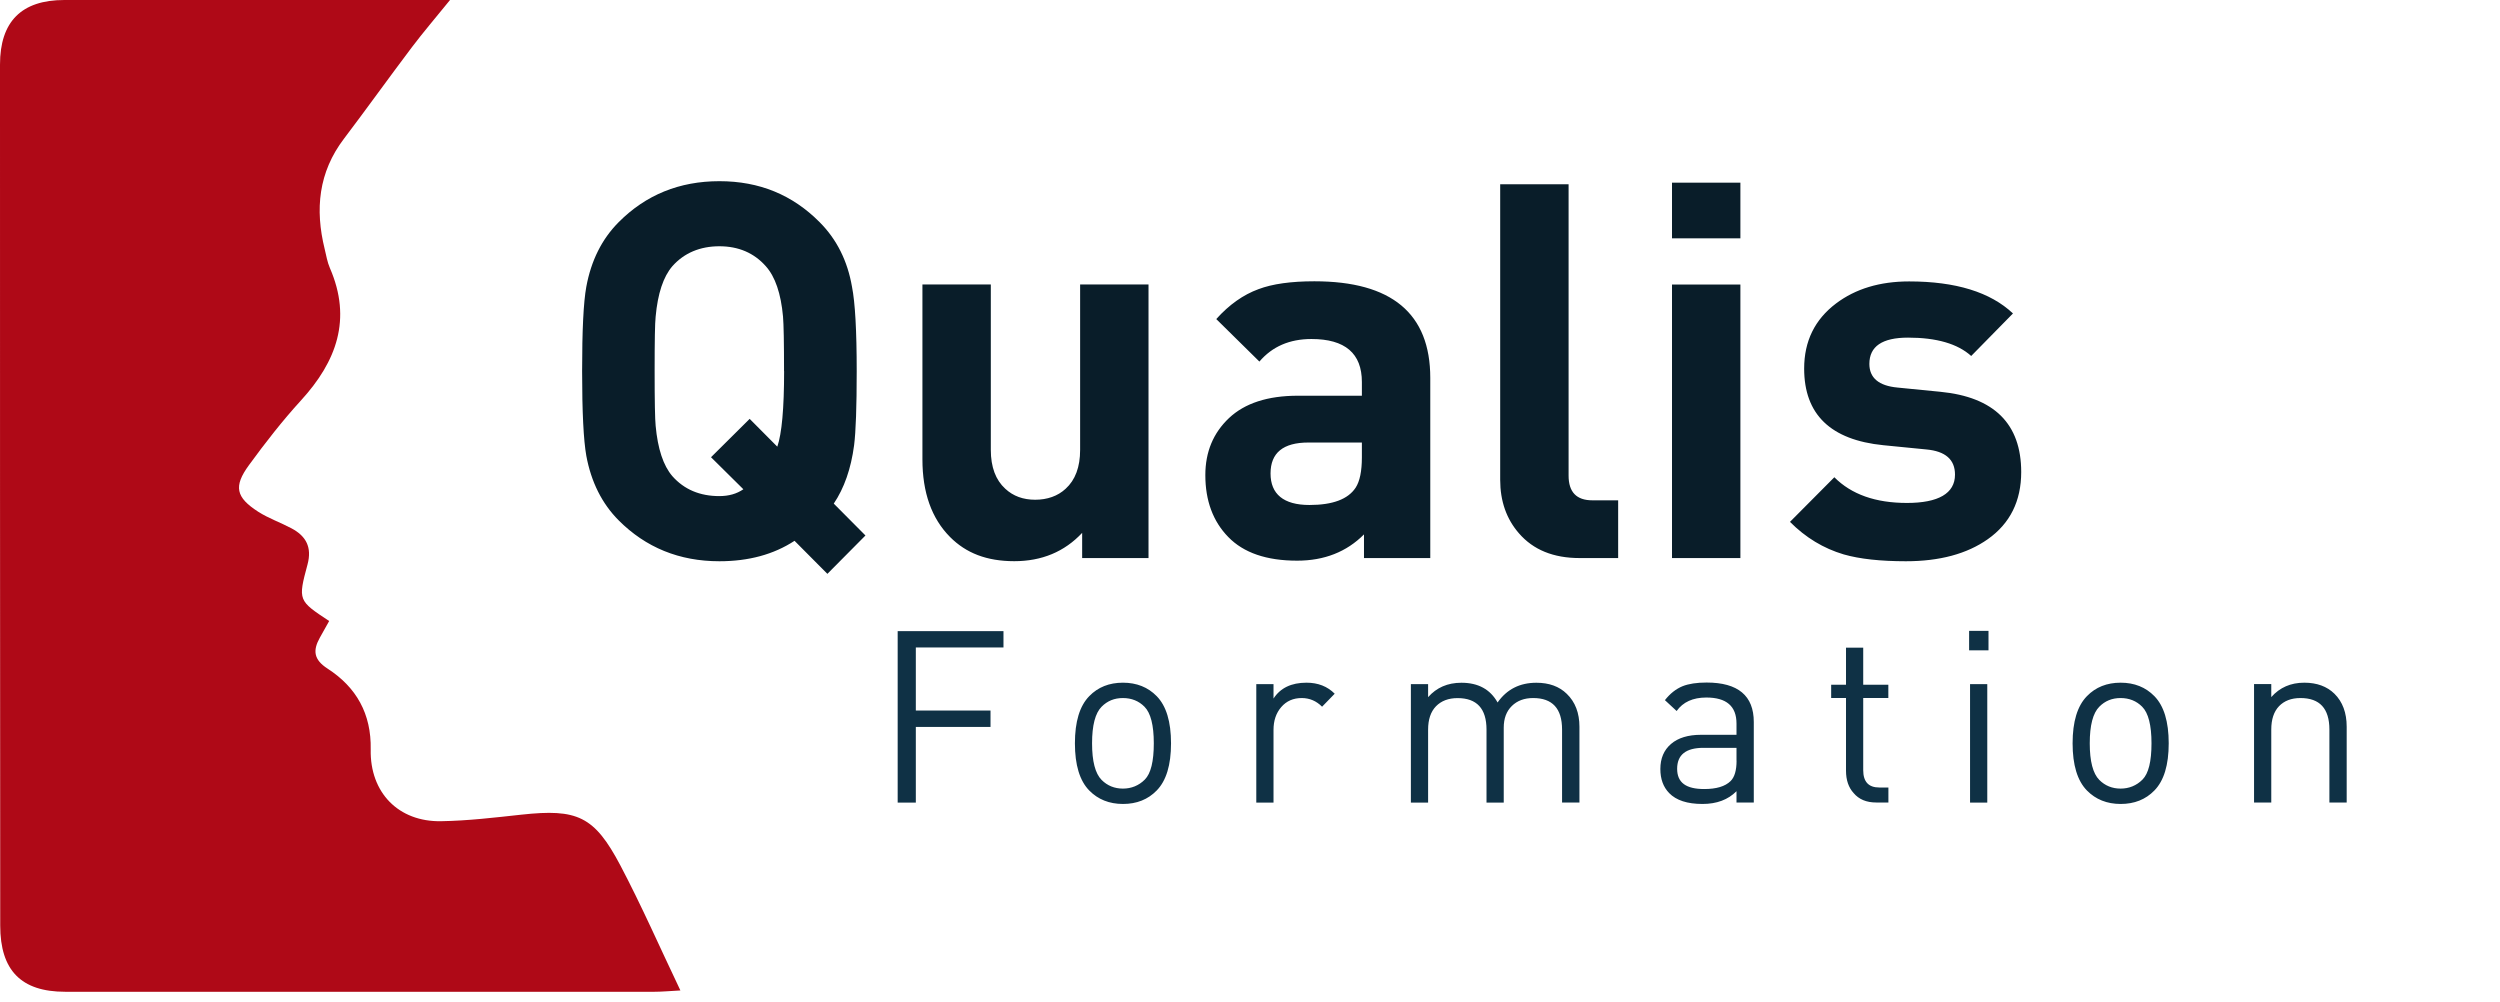
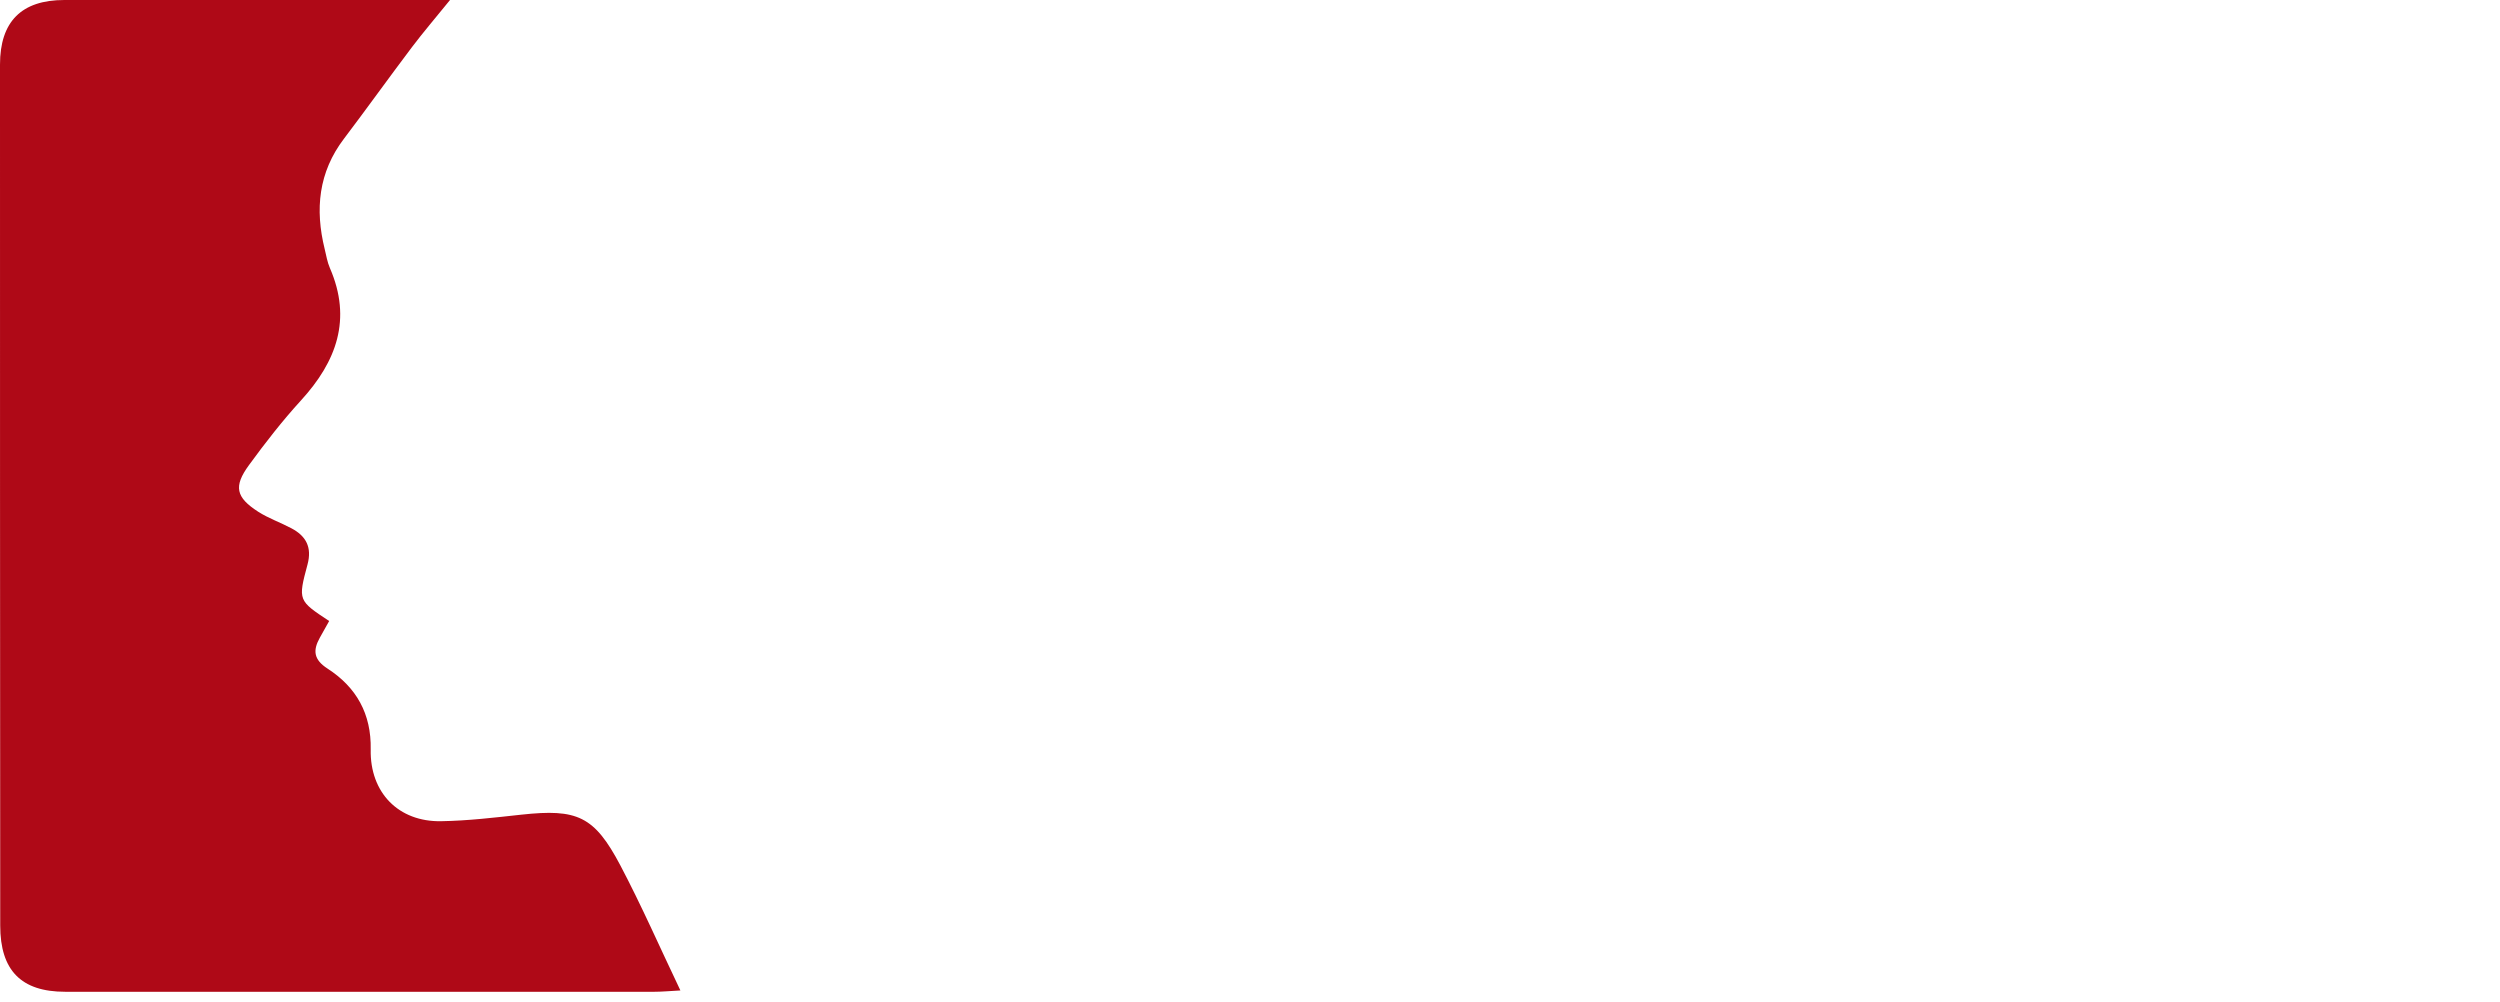
<svg xmlns="http://www.w3.org/2000/svg" width="202" height="81" viewBox="0 0 202 81">
  <g fill="none" fill-rule="evenodd">
    <rect width="201.887" height="80.141" rx="8.48" />
-     <path fill="#0F3145" d="M81.081,52.314 L73.999,52.314 L73.999,57.413 L80.034,57.413 L80.034,58.737 L73.999,58.737 L73.999,64.848 L72.532,64.848 L72.532,50.996 L81.081,50.996 L81.081,52.32 L81.081,52.314 Z M94.619,60.06 C94.619,61.813 94.233,63.083 93.461,63.872 C92.754,64.601 91.841,64.96 90.736,64.96 C89.631,64.96 88.719,64.595 88.011,63.872 C87.239,63.083 86.853,61.807 86.853,60.06 C86.853,58.313 87.239,57.037 88.011,56.249 C88.719,55.519 89.631,55.161 90.736,55.161 C91.841,55.161 92.754,55.525 93.461,56.249 C94.233,57.037 94.619,58.313 94.619,60.06 Z M93.227,60.06 C93.227,58.596 92.976,57.607 92.473,57.102 C92.011,56.637 91.426,56.402 90.73,56.402 C90.034,56.402 89.473,56.637 89.011,57.102 C88.496,57.619 88.239,58.607 88.239,60.06 C88.239,61.513 88.496,62.501 89.011,63.019 C89.473,63.483 90.052,63.719 90.73,63.719 C91.409,63.719 92.017,63.478 92.502,62.989 C92.987,62.501 93.227,61.525 93.227,60.06 L93.227,60.06 Z M107.847,56.049 L106.824,57.102 C106.362,56.637 105.812,56.402 105.18,56.402 C104.496,56.402 103.946,56.643 103.525,57.131 C103.104,57.619 102.9,58.231 102.9,58.972 L102.9,64.848 L101.508,64.848 L101.508,55.278 L102.9,55.278 L102.9,56.443 C103.455,55.584 104.344,55.161 105.566,55.161 C106.496,55.161 107.256,55.46 107.847,56.055 L107.847,56.049 Z M127.607,64.842 L126.215,64.842 L126.215,58.948 C126.215,57.249 125.437,56.402 123.876,56.402 C123.169,56.402 122.595,56.613 122.157,57.043 C121.718,57.472 121.502,58.054 121.502,58.796 L121.502,64.848 L120.11,64.848 L120.11,58.954 C120.11,57.254 119.326,56.407 117.771,56.407 C117.034,56.407 116.455,56.631 116.028,57.066 C115.601,57.507 115.391,58.137 115.391,58.954 L115.391,64.848 L113.999,64.848 L113.999,55.278 L115.391,55.278 L115.391,56.331 C116.075,55.555 116.97,55.166 118.081,55.166 C119.438,55.166 120.408,55.696 121.005,56.76 C121.753,55.696 122.794,55.166 124.139,55.166 C125.168,55.166 125.987,55.466 126.595,56.06 C127.28,56.719 127.619,57.613 127.619,58.725 L127.619,64.854 L127.607,64.842 Z M141.701,64.842 L140.309,64.842 L140.309,63.93 C139.625,64.619 138.712,64.96 137.56,64.96 C136.332,64.96 135.437,64.666 134.87,64.083 C134.391,63.589 134.157,62.942 134.157,62.136 C134.157,61.278 134.443,60.607 135.016,60.113 C135.589,59.619 136.402,59.372 137.443,59.372 L140.309,59.372 L140.309,58.46 C140.309,57.06 139.496,56.36 137.87,56.36 C136.788,56.36 135.987,56.725 135.472,57.449 L134.525,56.572 C134.94,56.043 135.414,55.666 135.958,55.443 C136.449,55.249 137.092,55.149 137.894,55.149 C140.432,55.149 141.706,56.213 141.706,58.337 L141.706,64.836 L141.701,64.842 Z M140.309,61.454 L140.309,60.425 L137.642,60.425 C136.221,60.425 135.513,60.989 135.513,62.119 C135.513,63.248 136.244,63.754 137.701,63.754 C138.683,63.754 139.391,63.542 139.829,63.113 C140.151,62.801 140.315,62.248 140.315,61.46 L140.309,61.454 Z M152.583,64.842 L151.595,64.842 C150.806,64.842 150.203,64.589 149.776,64.083 C149.361,63.63 149.157,63.025 149.157,62.272 L149.157,56.396 L147.958,56.396 L147.958,55.325 L149.157,55.325 L149.157,52.331 L150.548,52.331 L150.548,55.325 L152.578,55.325 L152.578,56.396 L150.548,56.396 L150.548,62.231 C150.548,63.166 150.981,63.63 151.847,63.63 L152.583,63.63 L152.583,64.836 L152.583,64.842 Z M160.671,52.549 L159.104,52.549 L159.104,50.973 L160.671,50.973 L160.671,52.549 Z M160.572,64.848 L159.18,64.848 L159.18,55.278 L160.572,55.278 L160.572,64.848 Z M175.232,60.06 C175.232,61.813 174.846,63.083 174.074,63.872 C173.367,64.601 172.455,64.96 171.349,64.96 C170.244,64.96 169.332,64.595 168.624,63.872 C167.852,63.083 167.466,61.807 167.466,60.06 C167.466,58.313 167.852,57.037 168.624,56.249 C169.332,55.519 170.244,55.161 171.349,55.161 C172.455,55.161 173.367,55.525 174.074,56.249 C174.846,57.037 175.232,58.313 175.232,60.06 Z M173.841,60.06 C173.841,58.596 173.589,57.607 173.086,57.102 C172.624,56.637 172.039,56.402 171.344,56.402 C170.648,56.402 170.086,56.637 169.624,57.102 C169.11,57.619 168.852,58.607 168.852,60.06 C168.852,61.513 169.11,62.501 169.624,63.019 C170.086,63.483 170.665,63.719 171.344,63.719 C172.022,63.719 172.63,63.478 173.115,62.989 C173.601,62.501 173.841,61.525 173.841,60.06 L173.841,60.06 Z M189.607,64.842 L188.215,64.842 L188.215,58.948 C188.215,57.249 187.437,56.402 185.876,56.402 C185.139,56.402 184.566,56.625 184.145,57.06 C183.724,57.502 183.519,58.131 183.519,58.948 L183.519,64.842 L182.127,64.842 L182.127,55.272 L183.519,55.272 L183.519,56.325 C184.203,55.549 185.092,55.161 186.185,55.161 C187.203,55.161 188.016,55.46 188.624,56.055 C189.279,56.702 189.612,57.59 189.612,58.719 L189.612,64.848 L189.607,64.842 Z" />
-     <path fill="#091D29" d="M69.929,43.267 L66.853,46.367 L64.198,43.697 C62.514,44.802 60.485,45.349 58.128,45.349 C54.894,45.349 52.181,44.244 49.988,42.044 C48.637,40.685 47.766,38.944 47.374,36.827 C47.152,35.58 47.035,33.303 47.035,29.998 C47.035,26.692 47.146,24.41 47.374,23.169 C47.766,21.045 48.637,19.31 49.988,17.952 C52.181,15.746 54.894,14.64 58.128,14.64 C61.362,14.64 64.035,15.746 66.227,17.952 C67.608,19.34 68.479,21.075 68.841,23.169 C69.093,24.439 69.222,26.716 69.222,29.998 C69.222,32.88 69.151,34.874 69.011,35.98 C68.76,37.874 68.21,39.444 67.368,40.691 L69.941,43.279 L69.929,43.267 Z M63.35,29.992 C63.35,27.674 63.321,26.204 63.268,25.58 C63.099,23.716 62.637,22.357 61.877,21.51 C60.923,20.434 59.666,19.898 58.122,19.898 C56.578,19.898 55.28,20.434 54.327,21.51 C53.596,22.357 53.146,23.716 52.976,25.58 C52.918,26.092 52.894,27.563 52.894,29.992 C52.894,32.421 52.924,33.897 52.976,34.403 C53.146,36.268 53.596,37.627 54.327,38.474 C55.28,39.55 56.549,40.085 58.122,40.085 C58.883,40.085 59.526,39.903 60.064,39.532 L57.45,36.944 L60.573,33.844 L62.806,36.091 C63.169,35.044 63.356,33.009 63.356,29.98 L63.35,29.992 Z M92.795,45.091 L87.438,45.091 L87.438,43.056 C86.005,44.585 84.175,45.344 81.952,45.344 C79.73,45.344 78.058,44.691 76.765,43.391 C75.274,41.891 74.532,39.797 74.532,37.115 L74.532,22.986 L80.058,22.986 L80.058,36.35 C80.058,37.738 80.45,38.785 81.227,39.491 C81.865,40.085 82.672,40.379 83.643,40.379 C84.613,40.379 85.467,40.085 86.105,39.491 C86.882,38.785 87.274,37.738 87.274,36.35 L87.274,22.986 L92.8,22.986 L92.8,45.091 L92.795,45.091 Z M115.566,45.091 L110.21,45.091 L110.21,43.179 C108.806,44.591 107.005,45.302 104.812,45.302 C102.338,45.302 100.484,44.667 99.245,43.391 C98.005,42.12 97.391,40.45 97.391,38.385 C97.391,36.521 98.028,34.986 99.303,33.78 C100.578,32.58 102.432,31.974 104.87,31.974 L110.04,31.974 L110.04,30.868 C110.04,28.551 108.683,27.392 105.964,27.392 C104.198,27.392 102.8,27.998 101.759,29.215 L98.274,25.78 C99.315,24.622 100.449,23.816 101.689,23.363 C102.812,22.939 104.315,22.728 106.204,22.728 C112.443,22.728 115.566,25.327 115.566,30.533 L115.566,45.085 L115.566,45.091 Z M110.04,36.944 L110.04,35.756 L105.718,35.756 C103.677,35.756 102.66,36.591 102.66,38.256 C102.66,39.92 103.707,40.803 105.806,40.803 C107.677,40.803 108.923,40.338 109.537,39.403 C109.87,38.891 110.04,38.074 110.04,36.944 L110.04,36.944 Z M130.753,45.091 L127.63,45.091 C125.519,45.091 123.888,44.426 122.736,43.097 C121.724,41.938 121.215,40.497 121.215,38.768 L121.215,14.887 L126.742,14.887 L126.742,38.432 C126.742,39.762 127.385,40.426 128.66,40.426 L130.747,40.426 L130.747,45.091 L130.753,45.091 Z M140.624,19.257 L135.098,19.257 L135.098,14.758 L140.624,14.758 L140.624,19.257 Z M140.624,45.091 L135.098,45.091 L135.098,22.992 L140.624,22.992 L140.624,45.097 L140.624,45.091 Z M163.314,38.138 C163.314,40.485 162.414,42.297 160.613,43.567 C158.928,44.755 156.718,45.349 153.993,45.349 C151.94,45.349 150.268,45.167 148.975,44.797 C147.344,44.314 145.893,43.438 144.63,42.167 L148.215,38.562 C149.595,39.95 151.548,40.638 154.081,40.638 C156.613,40.638 157.964,39.873 157.964,38.35 C157.964,37.132 157.192,36.456 155.642,36.315 L152.186,35.974 C147.911,35.55 145.776,33.486 145.776,29.78 C145.776,27.574 146.63,25.822 148.35,24.522 C149.923,23.334 151.893,22.739 154.256,22.739 C158.022,22.739 160.823,23.604 162.648,25.327 L159.273,28.763 C158.174,27.774 156.472,27.28 154.168,27.28 C152.086,27.28 151.045,27.986 151.045,29.404 C151.045,30.533 151.806,31.174 153.32,31.315 L156.776,31.656 C161.133,32.08 163.314,34.244 163.314,38.15 L163.314,38.138 Z" />
    <path fill="#AF0917" d="M36.362,0 C35.169,1.47 34.187,2.617 33.28,3.817 C31.432,6.264 29.649,8.758 27.795,11.205 C25.731,13.917 25.444,16.916 26.234,20.122 C26.362,20.64 26.444,21.175 26.655,21.657 C28.456,25.798 27.187,29.21 24.327,32.345 C22.819,33.997 21.433,35.774 20.117,37.58 C18.854,39.309 19.058,40.185 20.865,41.35 C21.702,41.885 22.661,42.214 23.544,42.685 C24.725,43.308 25.222,44.214 24.848,45.608 C24.064,48.52 24.099,48.526 26.596,50.179 C26.345,50.626 26.093,51.073 25.842,51.526 C25.269,52.555 25.339,53.296 26.468,54.025 C28.789,55.525 30.011,57.672 29.953,60.56 C29.883,64.048 32.204,66.413 35.637,66.354 C37.807,66.318 39.97,66.06 42.134,65.824 C46.643,65.336 48.017,65.93 50.128,69.93 C51.824,73.147 53.286,76.482 54.976,80.029 C54.005,80.082 53.45,80.135 52.894,80.135 C37.017,80.135 21.14,80.135 5.263,80.135 C1.708,80.135 0.018,78.406 0.018,74.783 C0,51.596 0,28.41 0,5.223 C0,1.747 1.731,0 5.199,0 C14.9,0 24.602,0 34.31,0 C34.871,0 35.438,0 36.362,0 Z" />
  </g>
</svg>